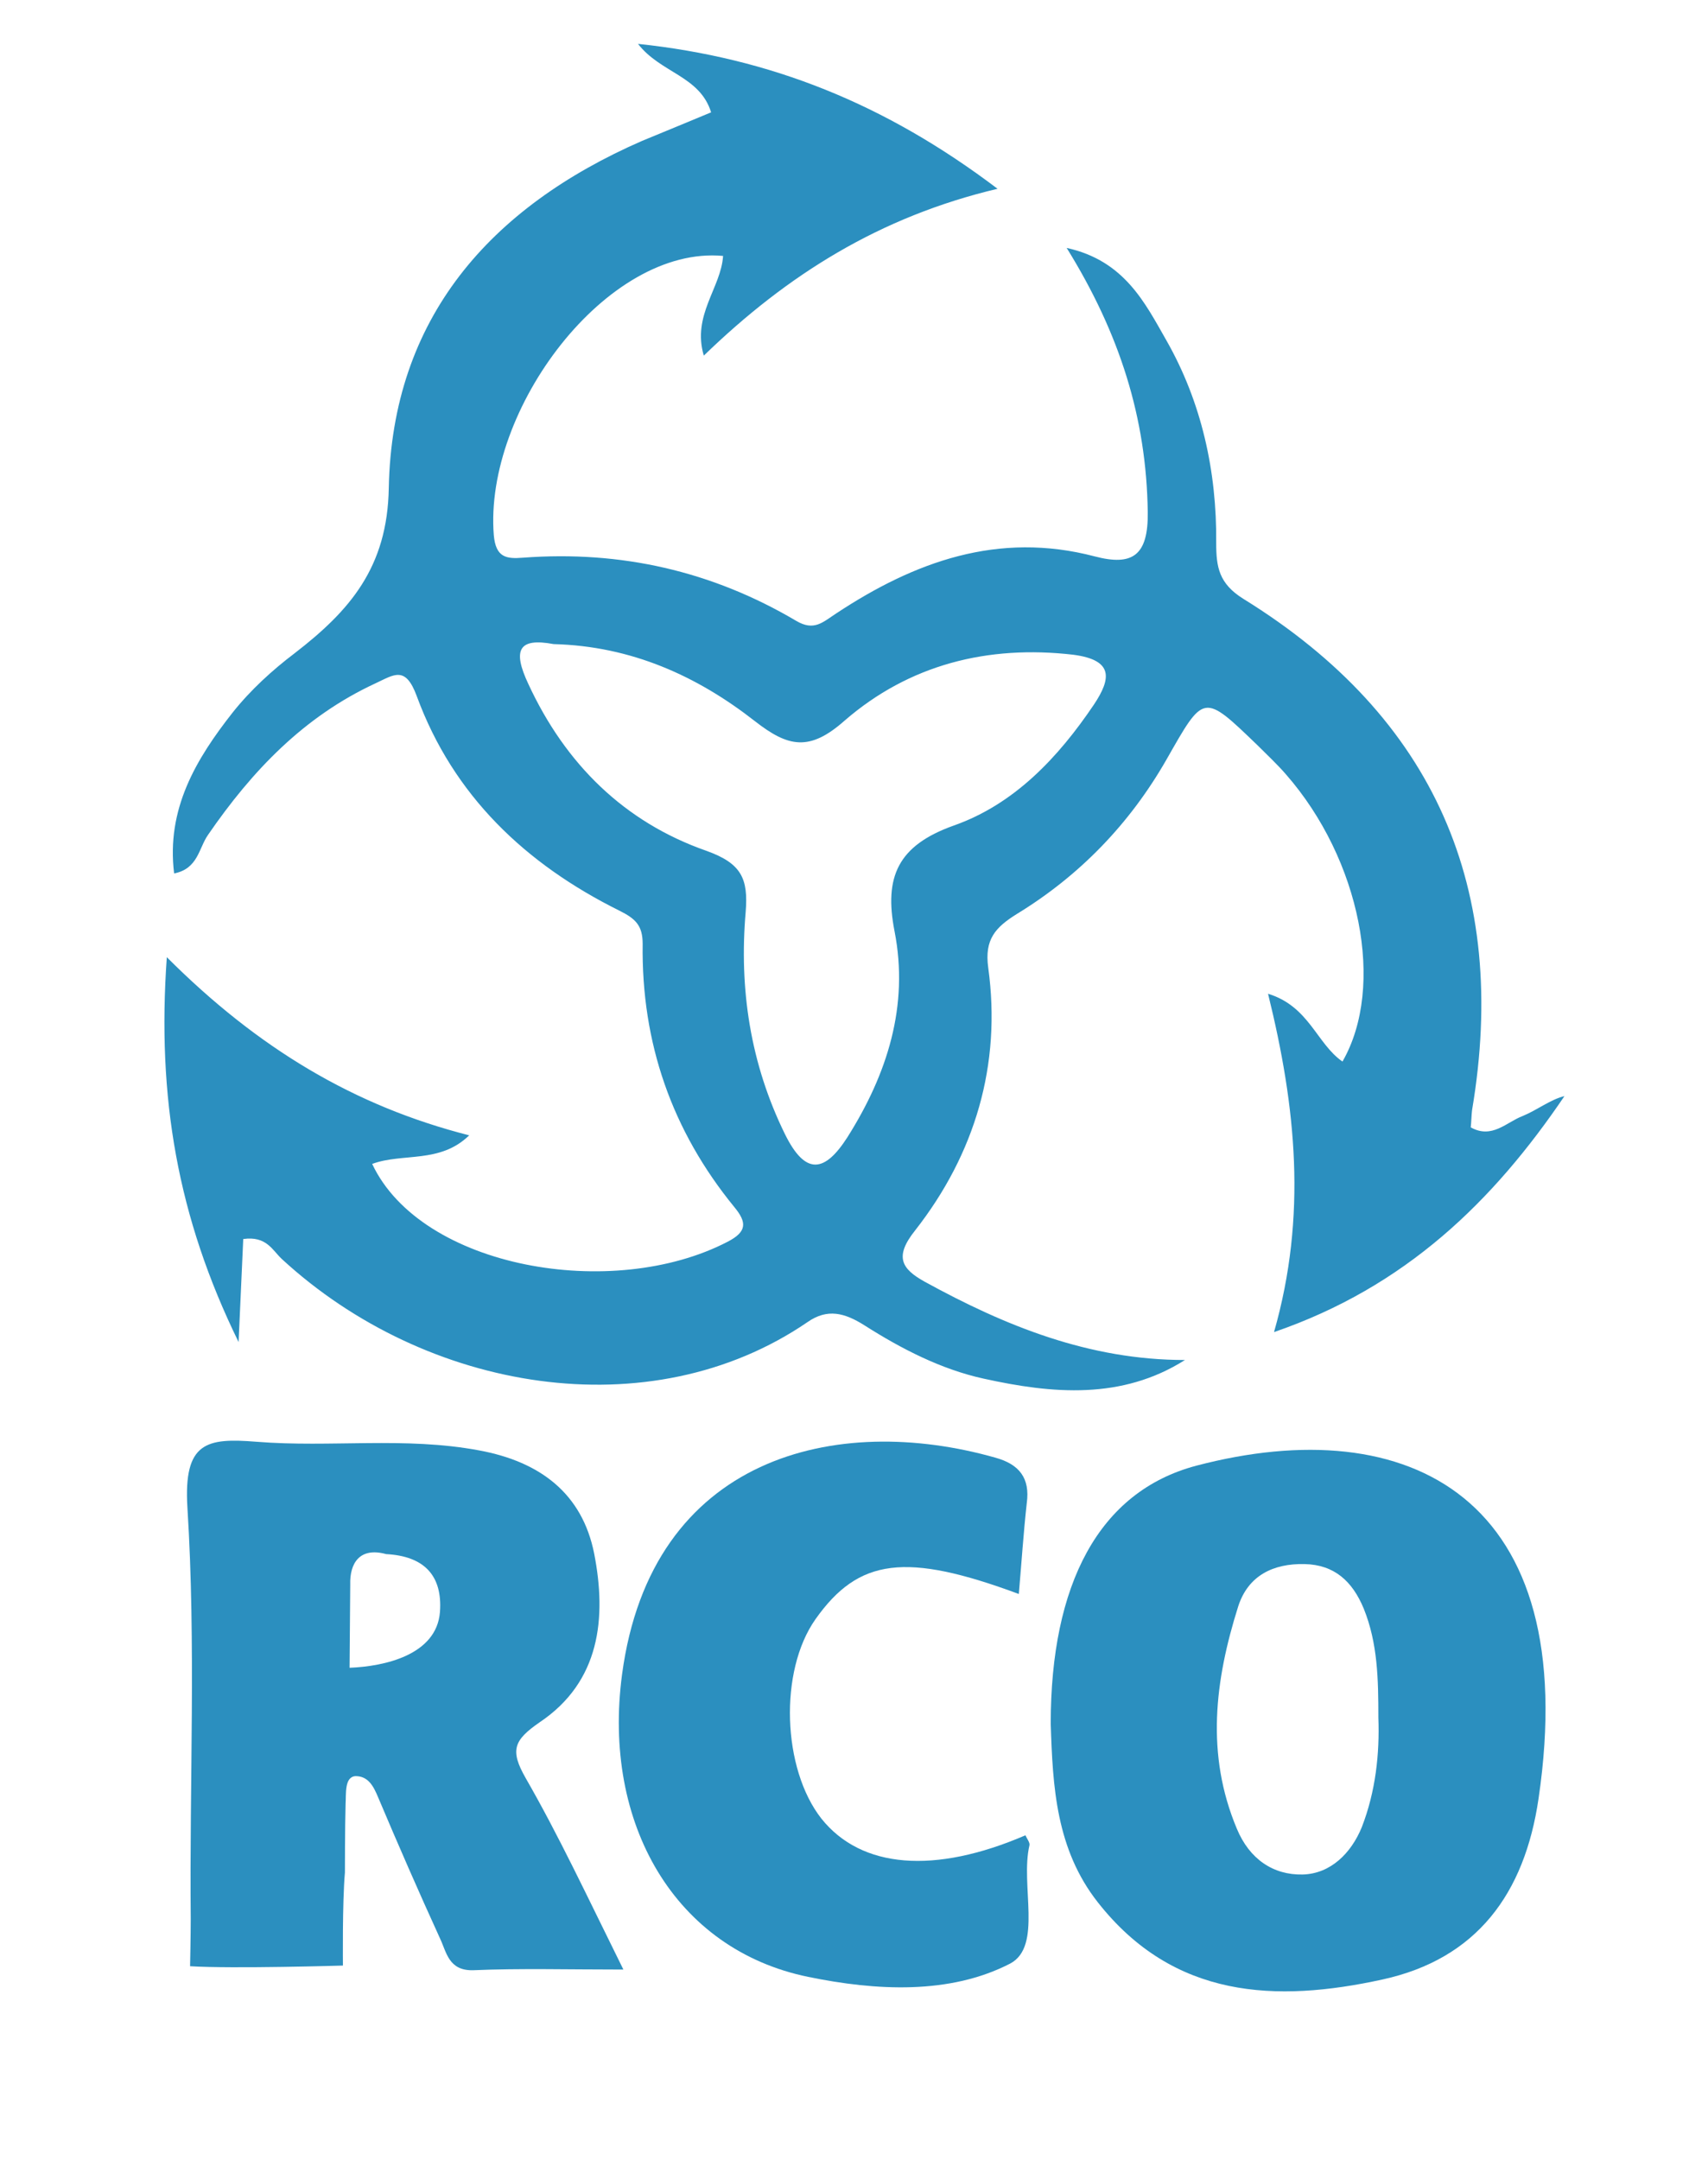
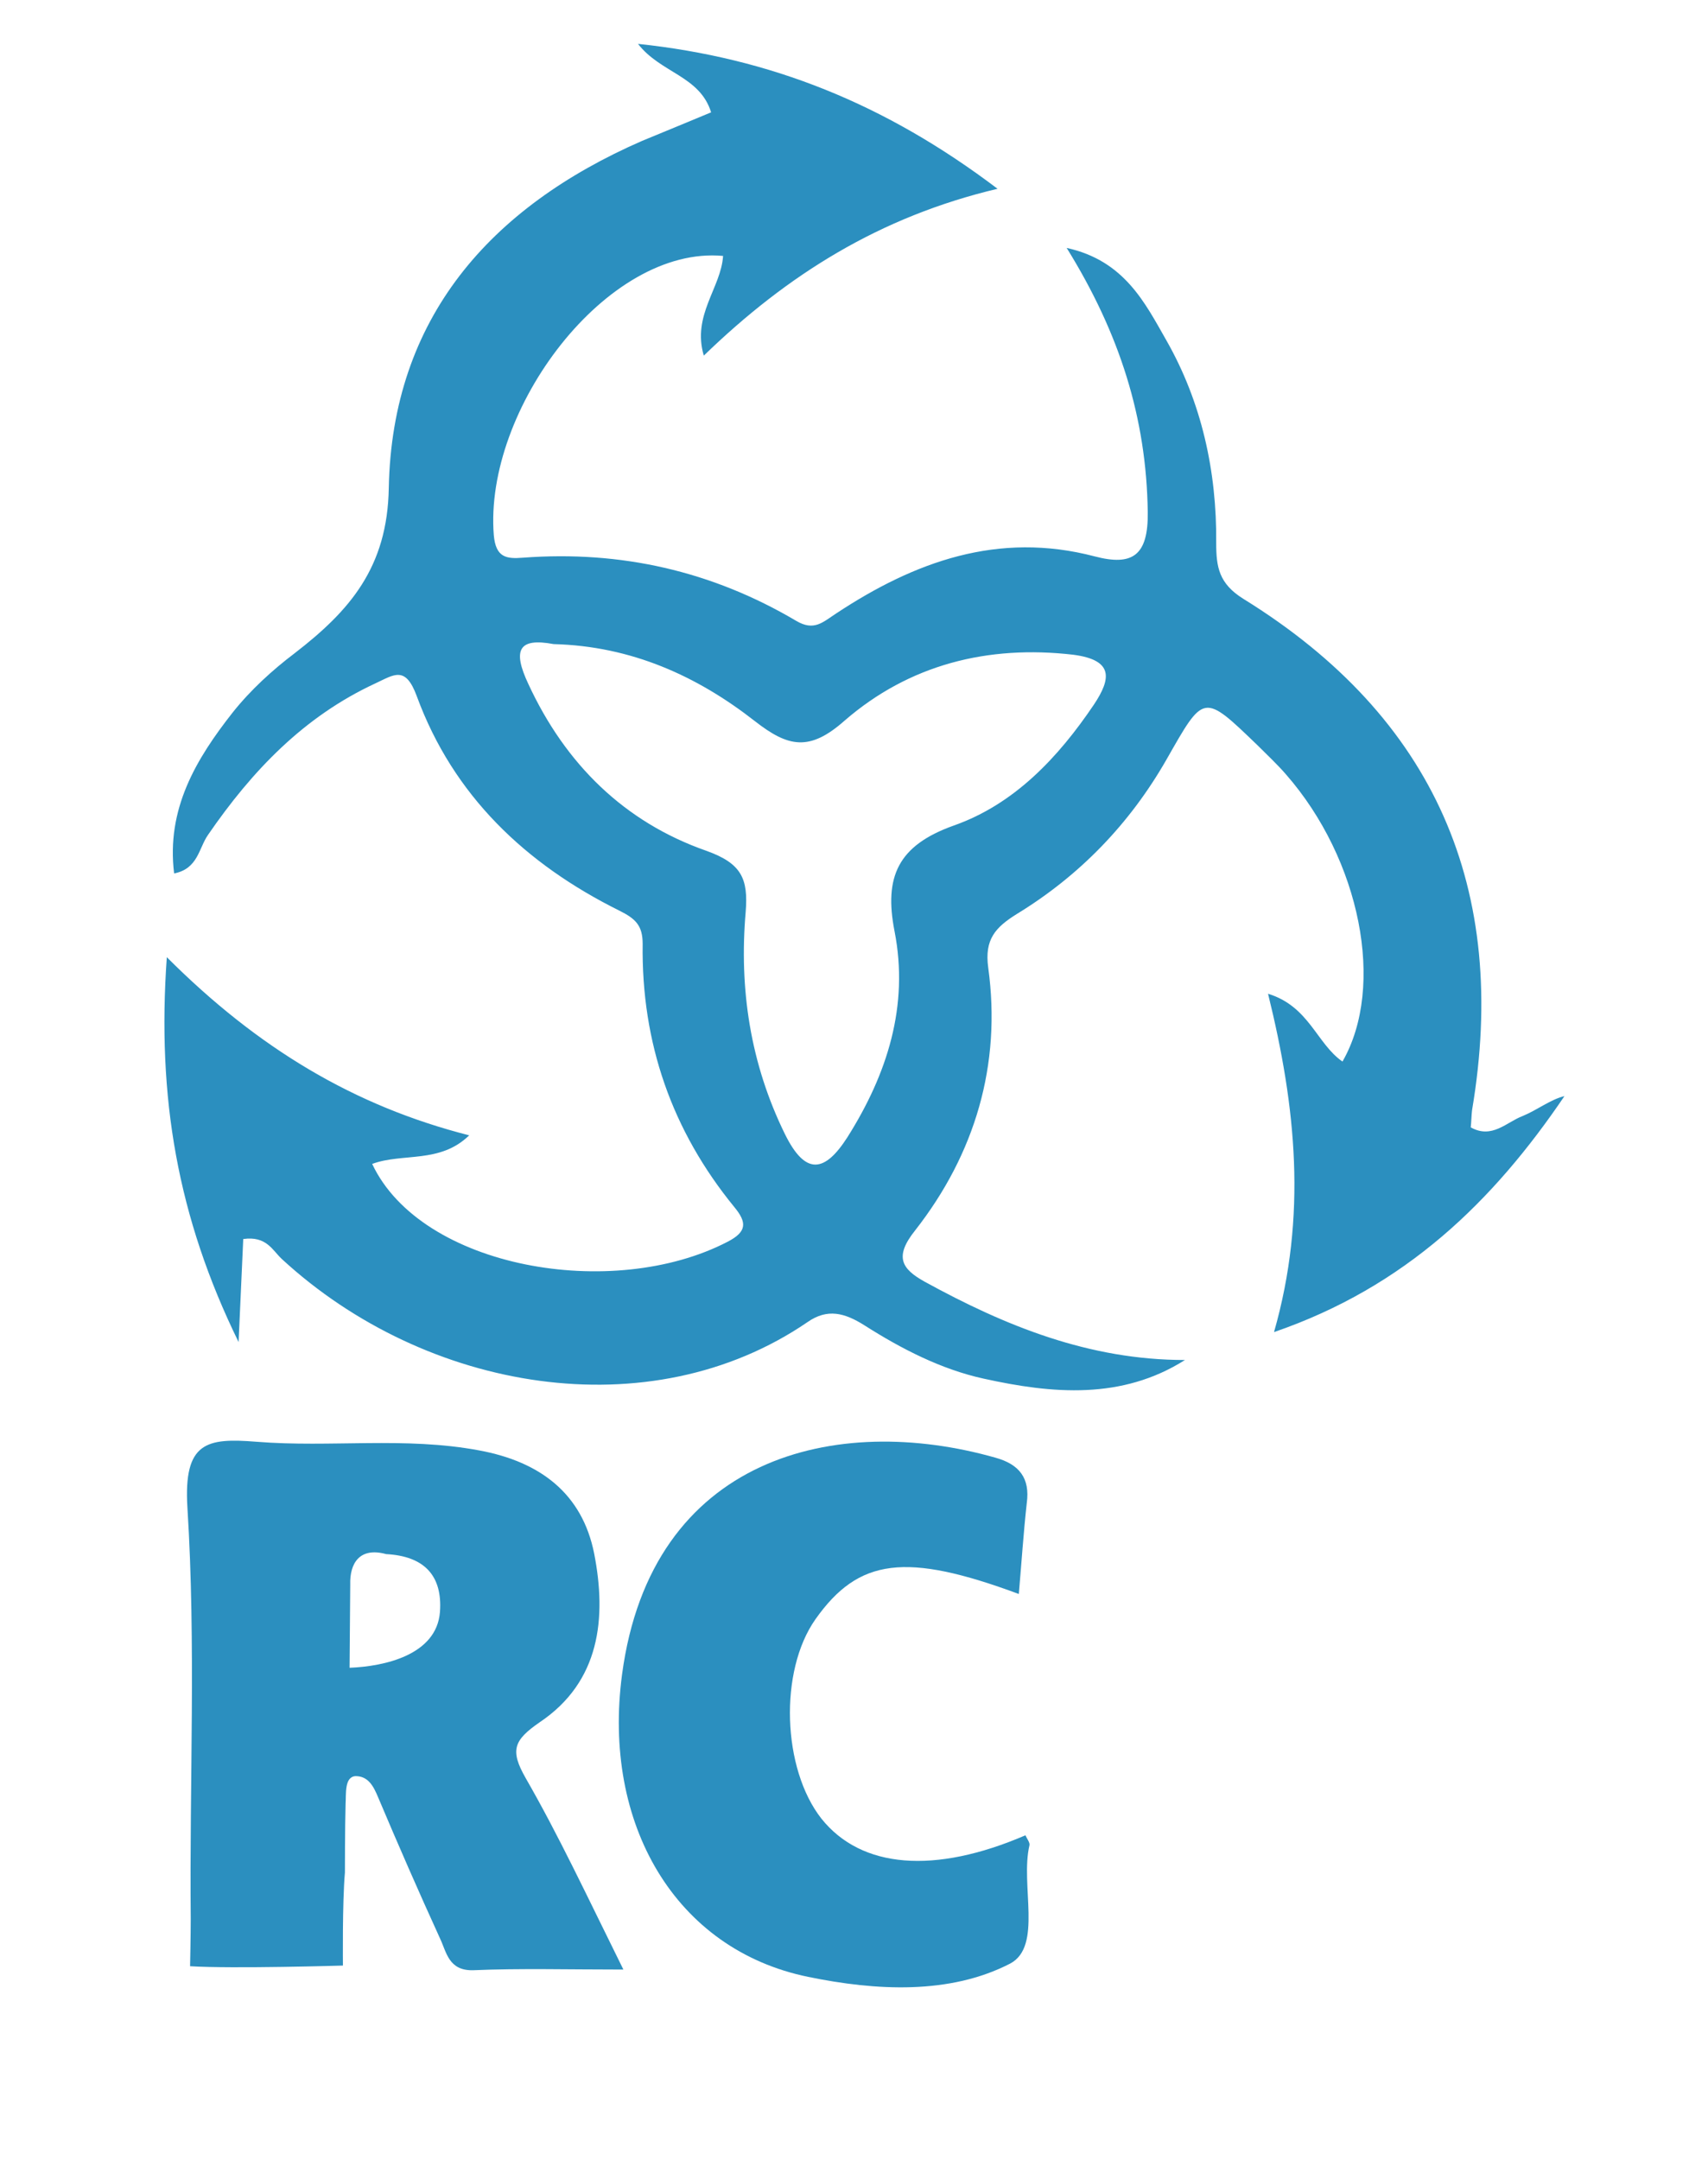
<svg xmlns="http://www.w3.org/2000/svg" version="1.1" id="Layer_1" x="0px" y="0px" viewBox="0 0 257 325" style="enable-background:new 0 0 257 325;" xml:space="preserve">
  <style type="text/css">
	.st0{fill:#2B8FBF;}
</style>
  <path class="st0" d="M154.3,276.1c0.2,0.5,0.7,1.1,0.6,1.5c-1.4,6,2,15.2-2.9,17.8c-9.1,4.7-20.2,4.1-30.4,2c-20-4.1-31-23-28-45.5  c4.4-32.9,32.3-39.4,56.2-32.6c3.6,1,5.2,3.1,4.7,6.8c-0.5,4.5-0.8,9.1-1.2,13.7c-17-6.3-24.1-5.4-30.6,3.8c-5.5,7.8-5,22.5,0.9,30  C129.6,281.1,140.6,282,154.3,276.1z" />
  <path class="st0" d="M229.1,167.9c-2.4,0.9-4.6,3.5-7.8,1.7c0.1-0.9,0.1-1.8,0.2-2.6c5.6-33.2-5.6-59.1-34.4-76.9  c-3.7-2.3-4.1-4.8-4.1-8.4c0.1-10.8-2.2-21.2-7.5-30.5c-3.2-5.6-6.3-12-15-13.9c8,12.9,12,25.6,12.2,39.7c0.1,6.6-2.3,8.2-8,6.7  c-14.5-3.8-27.1,0.8-38.9,8.6c-2,1.3-3.3,2.7-6,1.1c-12.7-7.5-26.4-10.6-41.1-9.5c-2.5,0.2-4.1,0-4.4-3.4c-1.5-18.9,17-43.6,34.5-42  c-0.3,4.8-4.7,8.9-2.9,15c12.6-12.2,26.5-20.9,44.2-25.1C133.2,15.6,115.9,8.7,96,6.6c3.4,4.4,9.3,4.8,11,10.3  c-3.6,1.5-7,2.9-10.4,4.3C73.7,31.2,59,47.9,58.5,73.4c-0.2,12-5.9,18.5-14.2,24.9c-3.3,2.5-6.6,5.5-9.3,8.9  c-5.5,7-10,14.5-8.8,24.2c3.6-0.7,3.7-3.8,5.1-5.8c6.6-9.6,14.4-17.8,25.2-22.8c2.8-1.3,4.5-2.7,6.2,1.9c5.5,15,16.4,25.3,30.5,32.3  c2.4,1.2,3.5,2.2,3.5,5c-0.2,14.9,4.4,28.1,13.8,39.6c1.9,2.3,1.9,3.7-1,5.2c-17.3,9-46.1,4-53.5-11.7c4.6-1.7,10.2,0,14.6-4.3  c-17.3-4.4-31.8-13.1-45.5-26.8c-1.5,21.1,1.6,39.1,10.8,57.9c0.3-6.5,0.5-11.1,0.7-15.5c3.5-0.5,4.4,1.7,5.8,3  c21.7,20,55.4,25.7,79.1,9.5c3-2.1,5.6-1.4,8.6,0.5c5.5,3.5,11.5,6.6,17.9,8c10.4,2.3,20.8,3.2,30.3-2.8c-14.4,0-27-5.1-39.2-11.8  c-3.4-1.9-4.6-3.7-1.4-7.7c9-11.5,13-24.9,11-39.5c-0.6-4.3,1.1-6.1,4.3-8.1c9.5-5.8,17-13.6,22.5-23.2c5.7-10,5.5-10.1,13.8-2.1  c1.4,1.4,2.9,2.8,4.2,4.3c11.2,12.8,15,31.9,8.5,43.2c-3.9-2.7-5-8.3-11.2-10.2c4.2,17,5.9,33.4,0.9,50.9  c19.8-6.8,33-19.7,43.7-35.5C233.3,165.4,231.3,167,229.1,167.9z M164.6,106c-5.4,8-12,15-21.1,18.2c-8.4,3-10.5,7.7-8.9,15.9  c2.2,11.2-1.1,21.5-7.1,31c-3.4,5.3-6.3,5.8-9.4-0.5c-5.2-10.6-6.9-21.8-5.9-33.4c0.4-5-0.6-7.3-5.9-9.2  c-12.3-4.3-21.2-13-26.8-25.1c-2.4-5.1-1.5-7,3.8-6c11.7,0.3,21.6,4.8,30.3,11.6c5,3.9,8.2,4.6,13.5-0.1c9.7-8.4,21.5-11.4,34.4-9.9  C167.6,99.3,167.2,102.1,164.6,106z" />
-   <path class="st0" d="M180,220.5c-14.7,3.9-21.9,17.9-21.9,38.8c0.3,9.5,0.8,18.9,7.1,26.9c11.4,14.5,26.8,15.1,42.8,11.6  c14.2-3.1,21.4-12.9,23.5-27.2C238.2,225.2,212,212.1,180,220.5z M204.9,274.9c-1.6,3.9-4.7,7-8.9,7.1c-4.4,0.1-8-2.3-9.9-6.9  c-4.7-11.2-3.3-22.3,0.2-33.4c1.5-4.7,5.3-6.5,10-6.4c4.5,0.1,7.2,2.6,8.9,6.7c2.1,5.2,2.2,10.6,2.2,16.4  C207.6,263.8,207,269.5,204.9,274.9z" />
  <path class="st0" d="M79.1,267.5c-2.4-4.2-1.8-5.7,2.1-8.4c9.1-6.1,10.1-15.7,8.2-25.4c-1.8-9-8.1-13.8-17.3-15.5  c-11.2-2.1-22.3-0.4-33.5-1.3c-7.5-0.6-11,0-10.4,9.9c1.3,20.6,0.3,41.3,0.5,61.9c0,2.5-0.1,7.1-0.1,7.1c6.5,0.4,23-0.1,23-0.1  s-0.1-9.5,0.3-14c0,0,0-6.9,0.1-10.3c0.1-1.5-0.2-4.1,1.5-4.2c1.9,0,2.7,1.5,3.4,3.2c3,7.1,6.1,14.2,9.3,21.2c1,2.1,1.3,4.9,5,4.8  c7.1-0.3,14.2-0.1,22.6-0.1C88.3,285.2,84.1,276.2,79.1,267.5z M66.2,242.5c-0.5,6.5-8.4,8.2-13.6,8.4l0.1-12.5  c-0.1-3.2,1.4-5.7,5.4-4.6C63.8,234.1,66.6,237,66.2,242.5z" />
</svg>